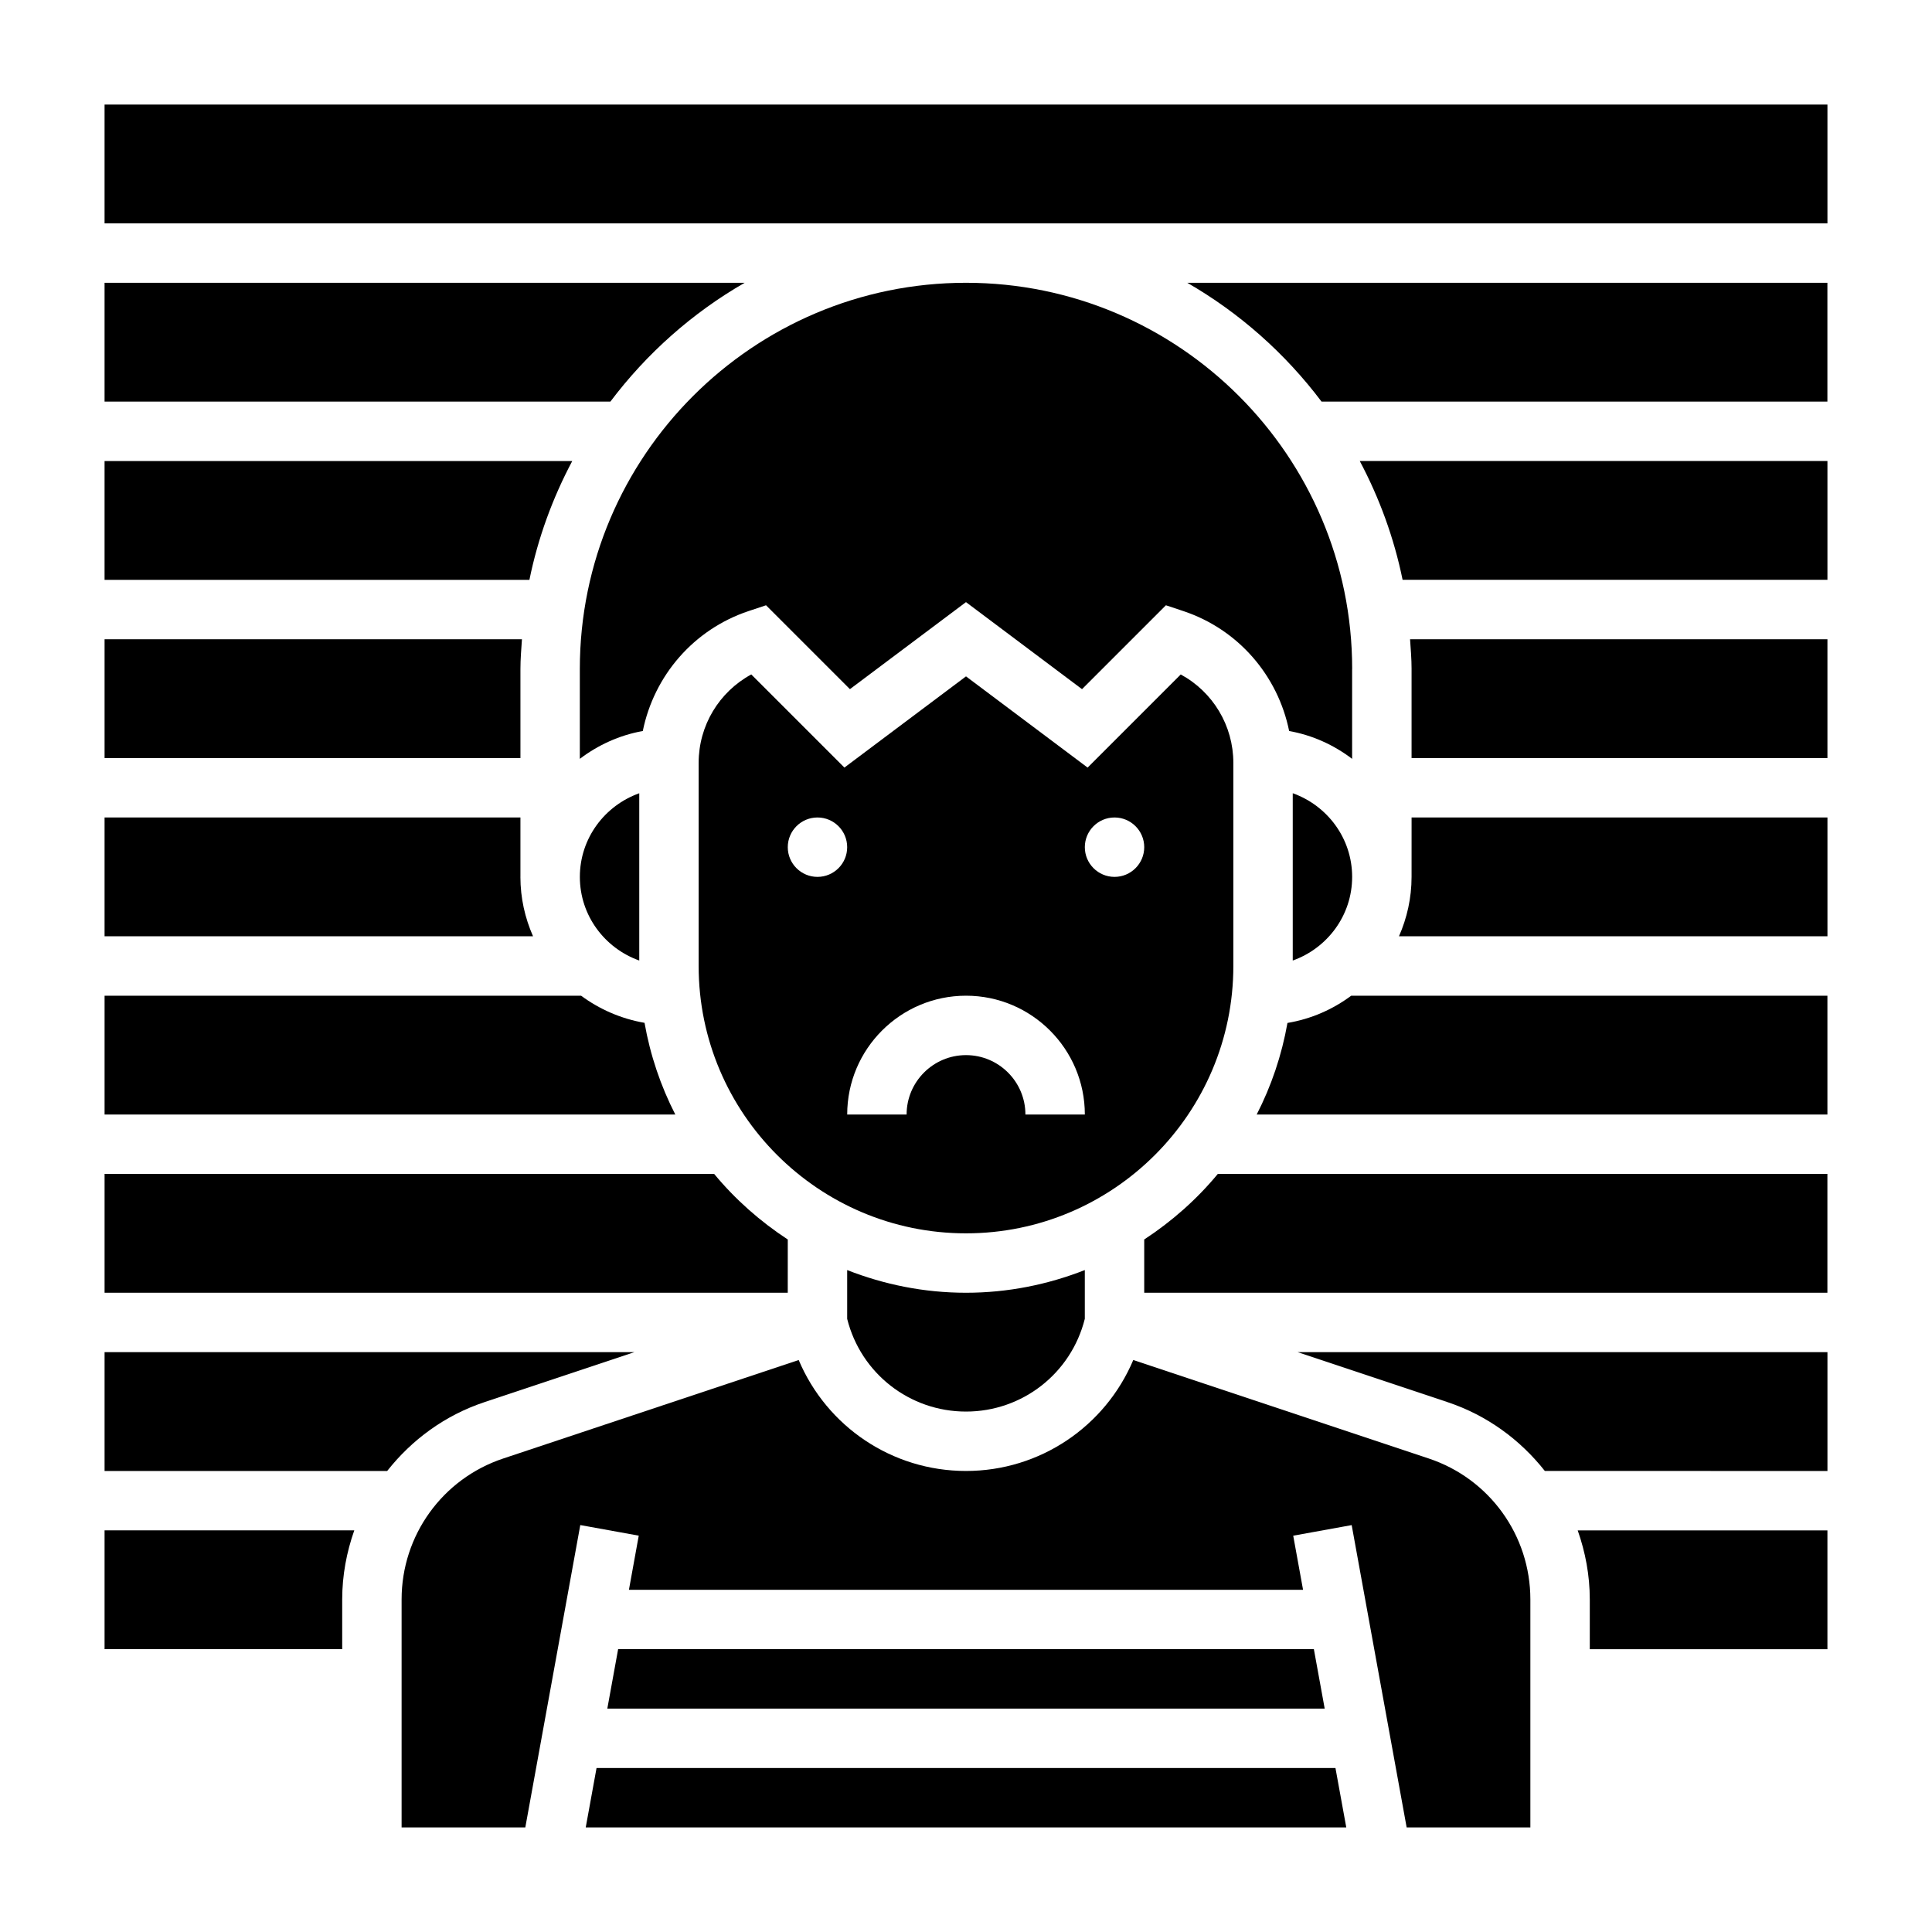
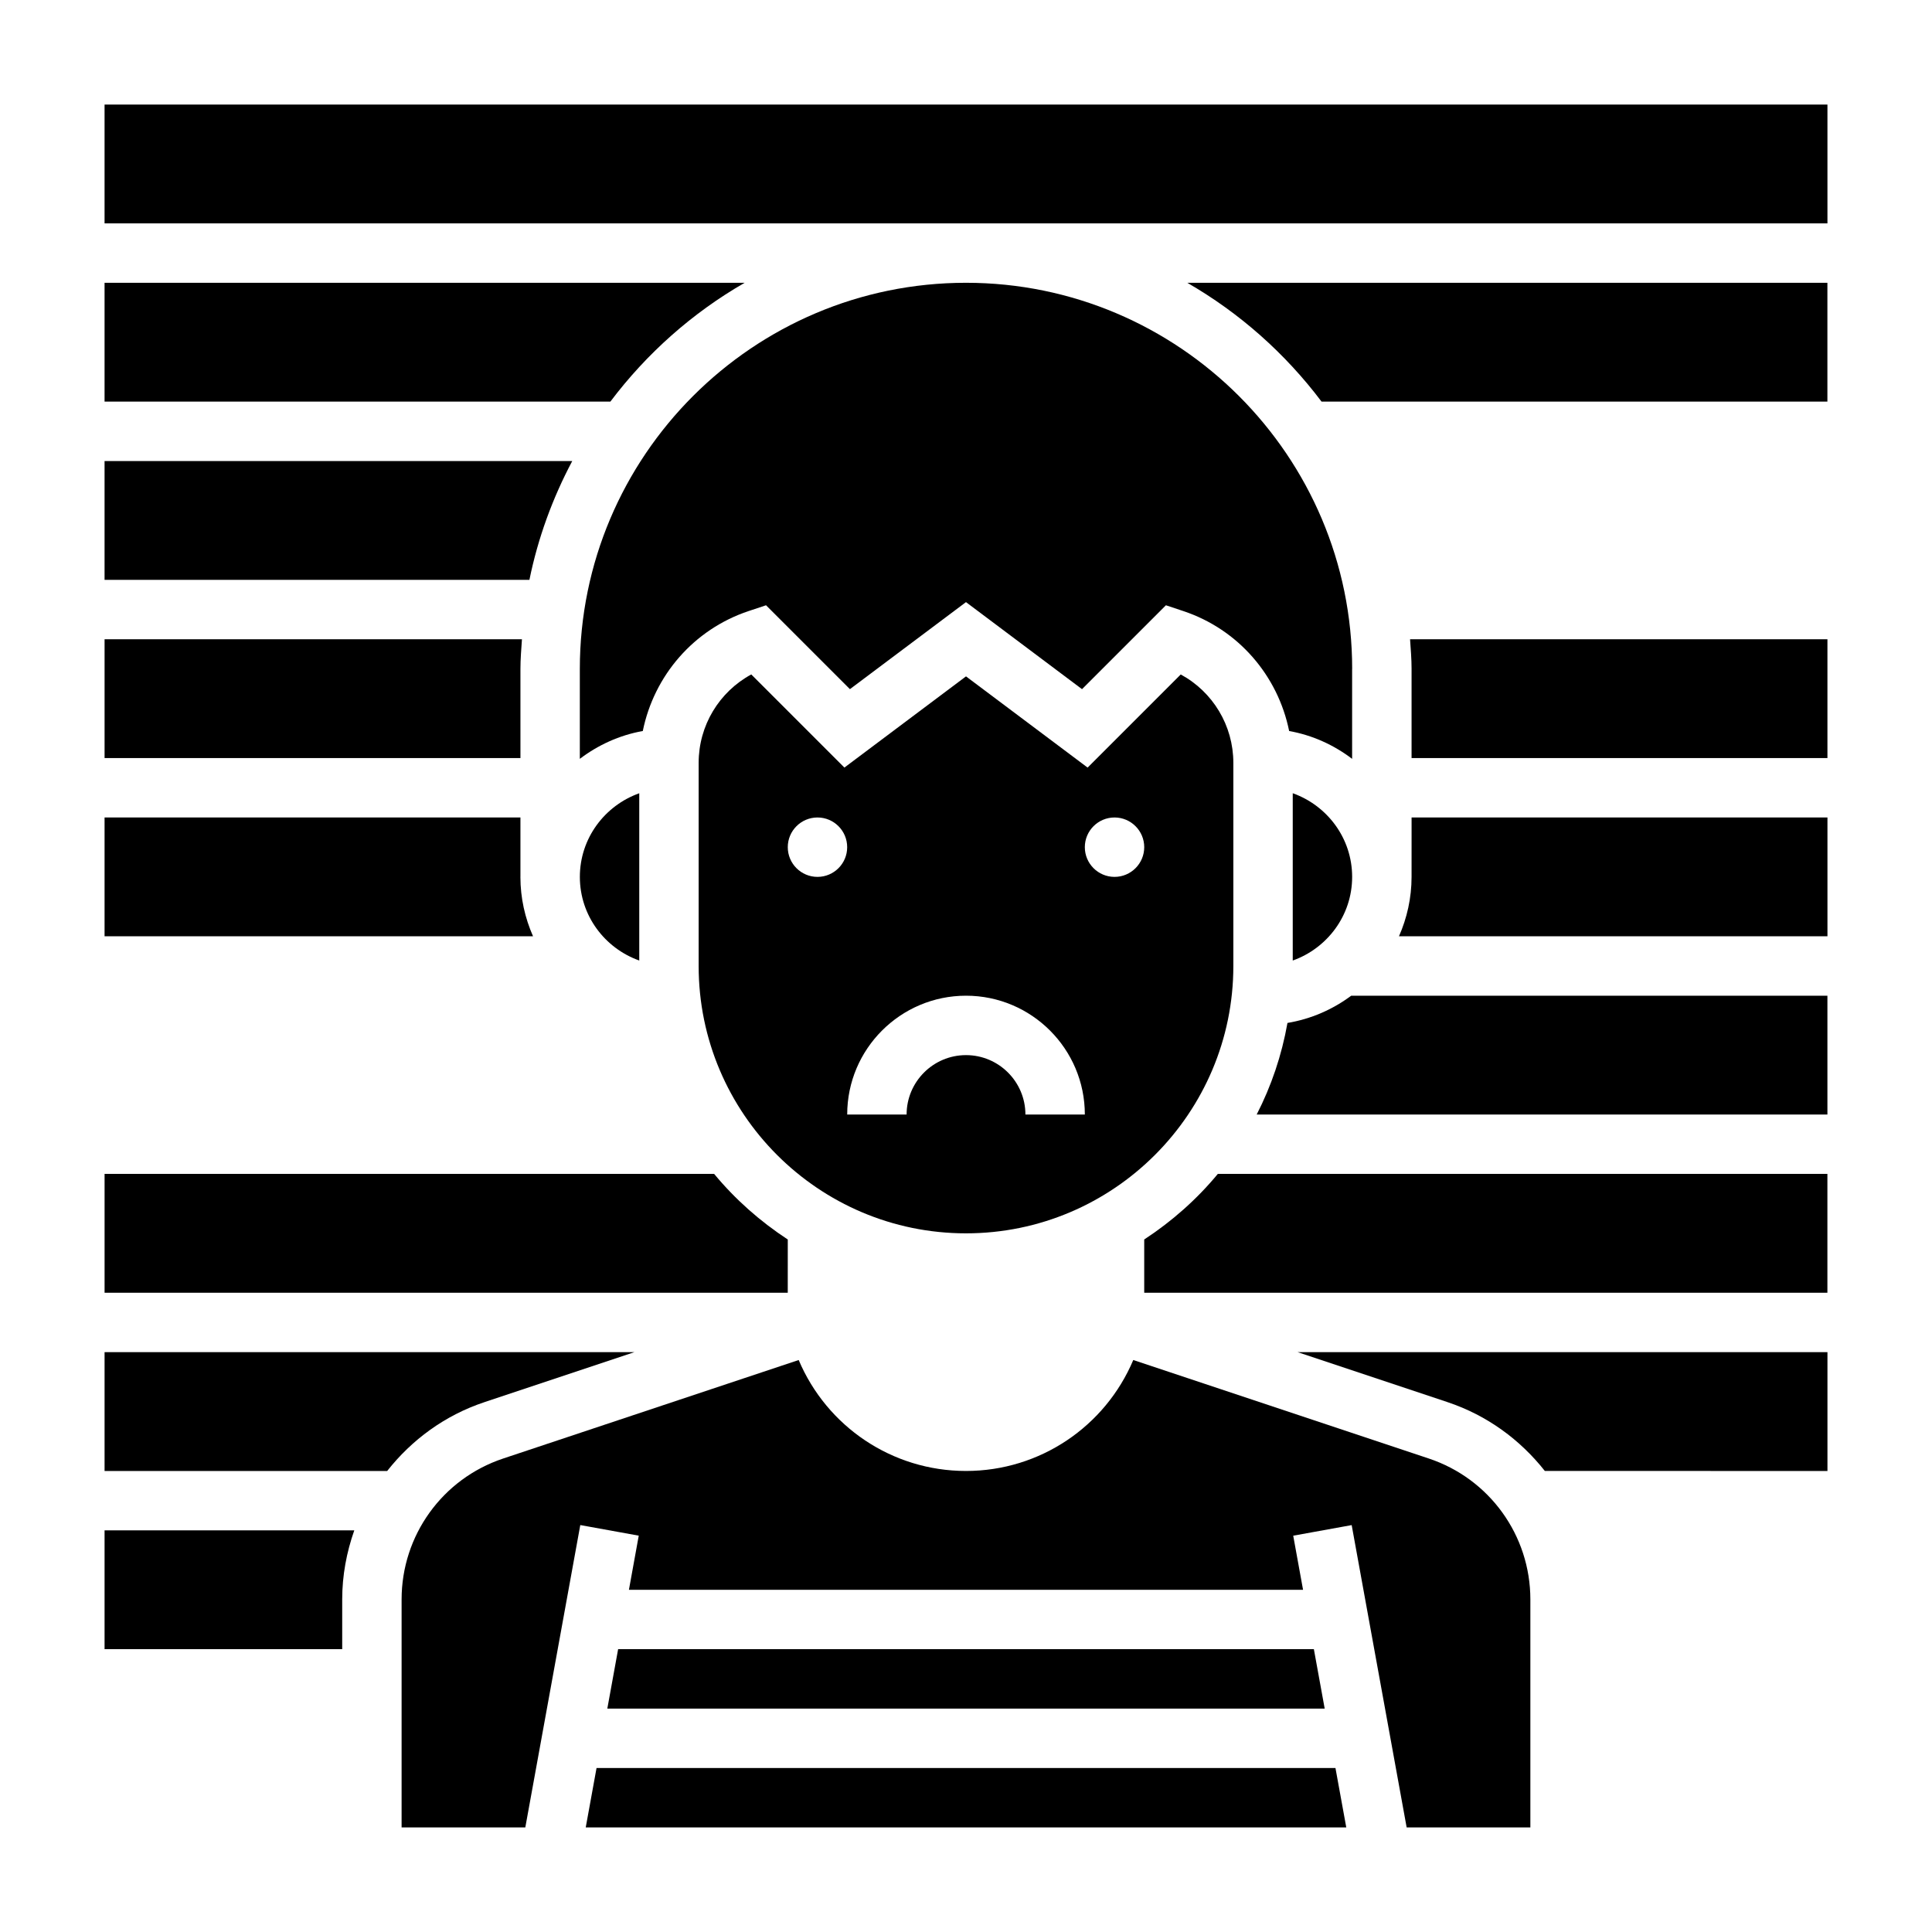
<svg xmlns="http://www.w3.org/2000/svg" fill="#000000" width="800px" height="800px" version="1.1" viewBox="144 144 512 512">
  <g>
    <path d="m281.92 376.38v-15.742l-110.21-0.004v31.488h113.55c-2.129-4.832-3.348-10.137-3.348-15.742z" />
    <path d="m281.92 321.28c0-2.66 0.227-5.258 0.402-7.871h-110.61v31.488h110.21z" />
    <path d="m295.65 266.18h-123.94v31.488h112.59c2.273-11.156 6.164-21.715 11.352-31.488z" />
-     <path d="m314.81 415.06c-6.258-1.078-11.941-3.598-16.816-7.188h-126.28v31.488h151.25c-3.867-7.535-6.637-15.699-8.156-24.301z" />
    <path d="m171.71 581.05h62.977v-13.188c0-6.375 1.164-12.523 3.203-18.301h-66.18z" />
    <path d="m352.77 472.48c-7.336-4.801-13.941-10.645-19.516-17.383h-161.54v31.488h181.05z" />
    <path d="m502.34 321.28c0-56.426-45.91-102.34-102.34-102.34s-102.34 45.91-102.34 102.34v23.82c4.84-3.66 10.484-6.266 16.688-7.375 2.977-14.656 13.445-26.914 28.047-31.789l4.613-1.535 22.23 22.23 30.758-23.062 30.75 23.066 22.23-22.23 4.613 1.535c14.602 4.863 25.074 17.129 28.047 31.789 6.211 1.109 11.855 3.707 16.688 7.375v-23.824z" />
    <path d="m341.34 218.94h-169.63v31.488h134.05c9.605-12.746 21.68-23.488 35.582-31.488z" />
    <path d="m486.59 398.55c9.141-3.258 15.742-11.918 15.742-22.168s-6.606-18.91-15.742-22.168z" />
    <path d="m313.41 398.55v-44.328c-9.141 3.258-15.742 11.918-15.742 22.168s6.602 18.902 15.742 22.16z" />
    <path d="m470.85 400v-53.828c0-9.91-5.449-18.836-13.941-23.434l-24.68 24.68-32.227-24.172-32.227 24.168-24.68-24.68c-8.496 4.606-13.945 13.523-13.945 23.434v53.832c0 39.062 31.789 70.848 70.848 70.848 39.062 0 70.852-31.789 70.852-70.848zm-110.21-23.617c-4.344 0-7.871-3.527-7.871-7.871s3.527-7.871 7.871-7.871 7.871 3.527 7.871 7.871c0.004 4.344-3.523 7.871-7.871 7.871zm55.105 62.977c0-8.684-7.062-15.742-15.742-15.742-8.684 0-15.742 7.062-15.742 15.742h-15.742c0-17.367 14.121-31.488 31.488-31.488 17.367 0 31.488 14.121 31.488 31.488zm23.617-62.977c-4.344 0-7.871-3.527-7.871-7.871s3.527-7.871 7.871-7.871 7.871 3.527 7.871 7.871-3.527 7.871-7.871 7.871z" />
-     <path d="m368.51 480.58v12.926c3.621 14.469 16.562 24.574 31.488 24.574s27.867-10.109 31.488-24.586v-12.918c-9.777 3.836-20.375 6.016-31.488 6.016-11.117 0-21.711-2.18-31.488-6.012z" />
    <path d="m307.81 581.05-2.863 15.746h190.11l-2.867-15.746z" />
    <path d="m518.08 321.28v23.617h110.21v-31.488h-110.61c0.176 2.613 0.402 5.211 0.402 7.871z" />
    <path d="m272.36 515.59 39.762-13.254h-140.41v31.488h74.895c6.5-8.25 15.277-14.746 25.758-18.234z" />
-     <path d="m515.7 297.66h112.59v-31.488h-123.94c5.188 9.773 9.074 20.332 11.352 31.488z" />
    <path d="m485.19 415.09c-1.52 8.598-4.289 16.742-8.156 24.27h151.25v-31.488h-126.2c-4.902 3.652-10.625 6.172-16.898 7.219z" />
    <path d="m494.23 250.43h134.05v-31.488h-169.64c13.902 8 25.977 18.742 35.582 31.488z" />
    <path d="m171.71 171.71h456.58v31.488h-456.58z" />
    <path d="m518.08 376.38c0 5.606-1.211 10.91-3.336 15.742h113.55v-31.488h-110.21z" />
    <path d="m302.09 612.54-2.863 15.746h201.55l-2.867-15.746z" />
-     <path d="m565.31 567.87v13.184h62.977v-31.488h-66.18c2.035 5.777 3.203 11.918 3.203 18.305z" />
    <path d="m522.65 530.52-78.32-26.105c-7.445 17.613-24.723 29.406-44.332 29.406-19.617 0-36.887-11.793-44.336-29.402l-78.32 26.105c-16.098 5.367-26.914 20.371-26.914 37.344v60.418h32.785l14.57-80.129 15.492 2.809-2.602 14.344h178.65l-2.606-14.336 15.492-2.809 14.57 80.121h32.785v-60.418c0-16.973-10.816-31.977-26.914-37.348z" />
    <path d="m447.23 472.48v14.105h181.05v-31.488h-161.54c-5.574 6.738-12.18 12.582-19.516 17.383z" />
    <path d="m527.64 515.59c10.477 3.496 19.254 9.988 25.758 18.23l74.895 0.004v-31.488h-140.41z" />
  </g>
</svg>